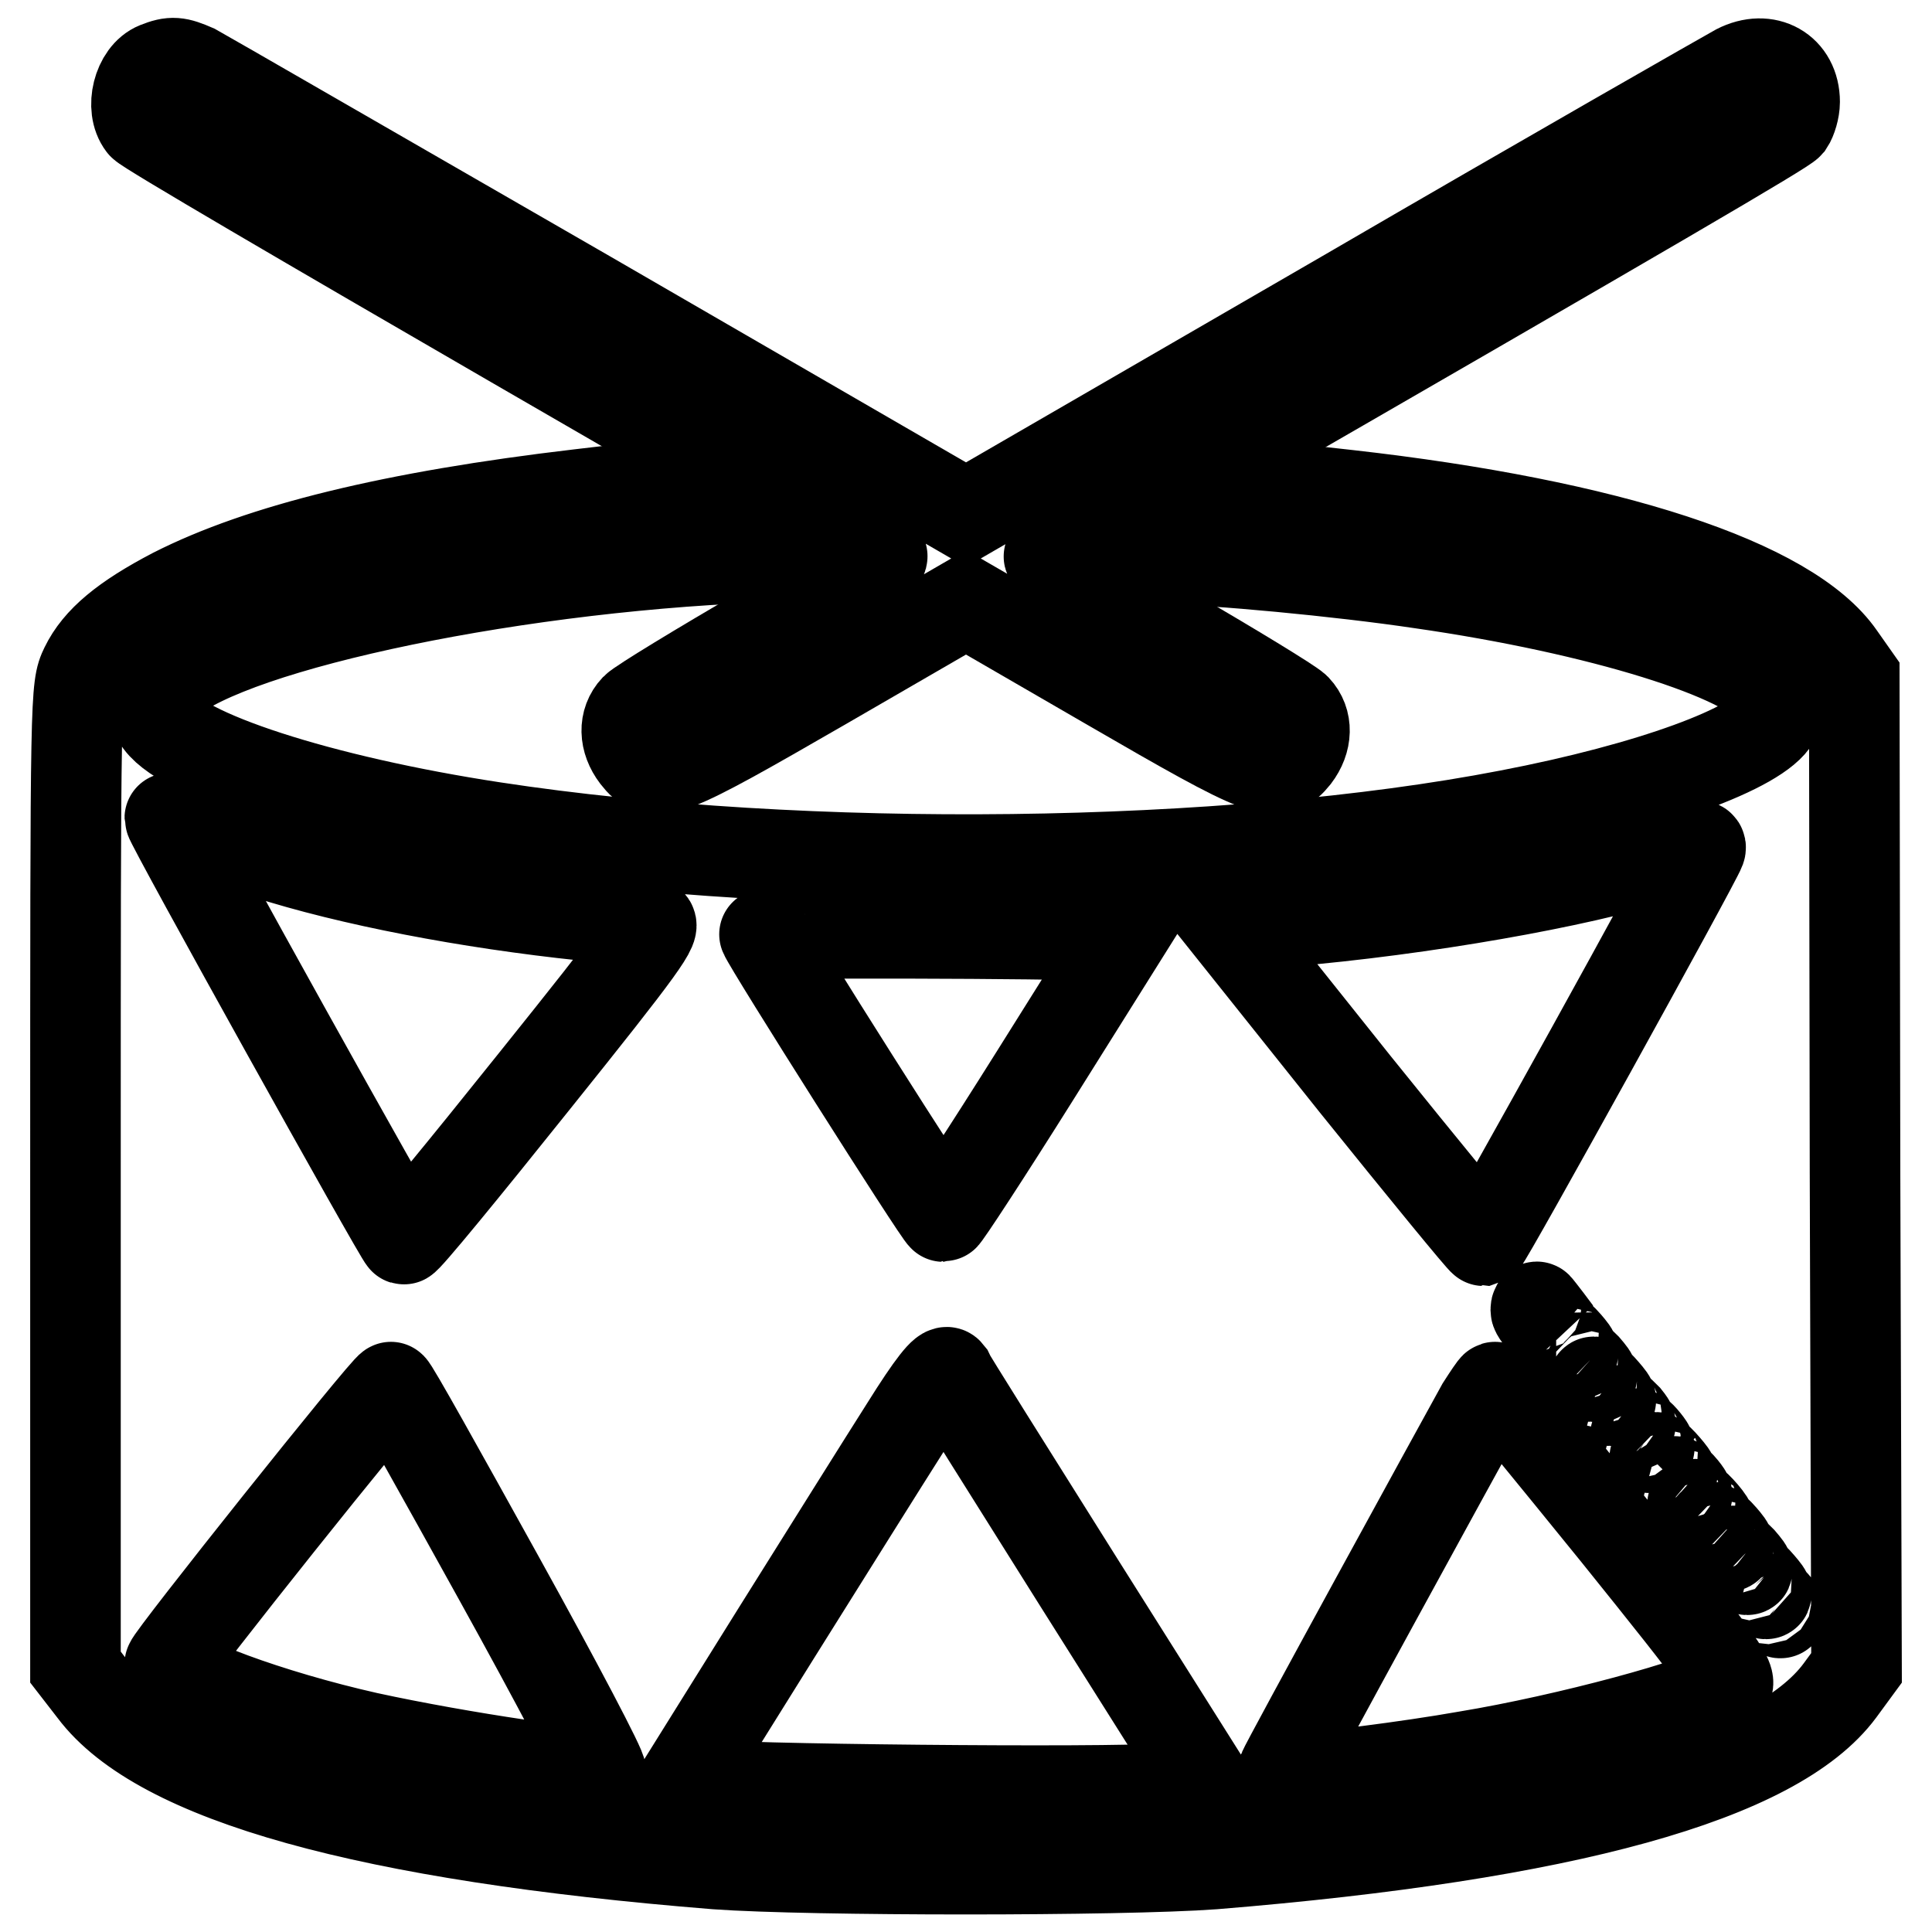
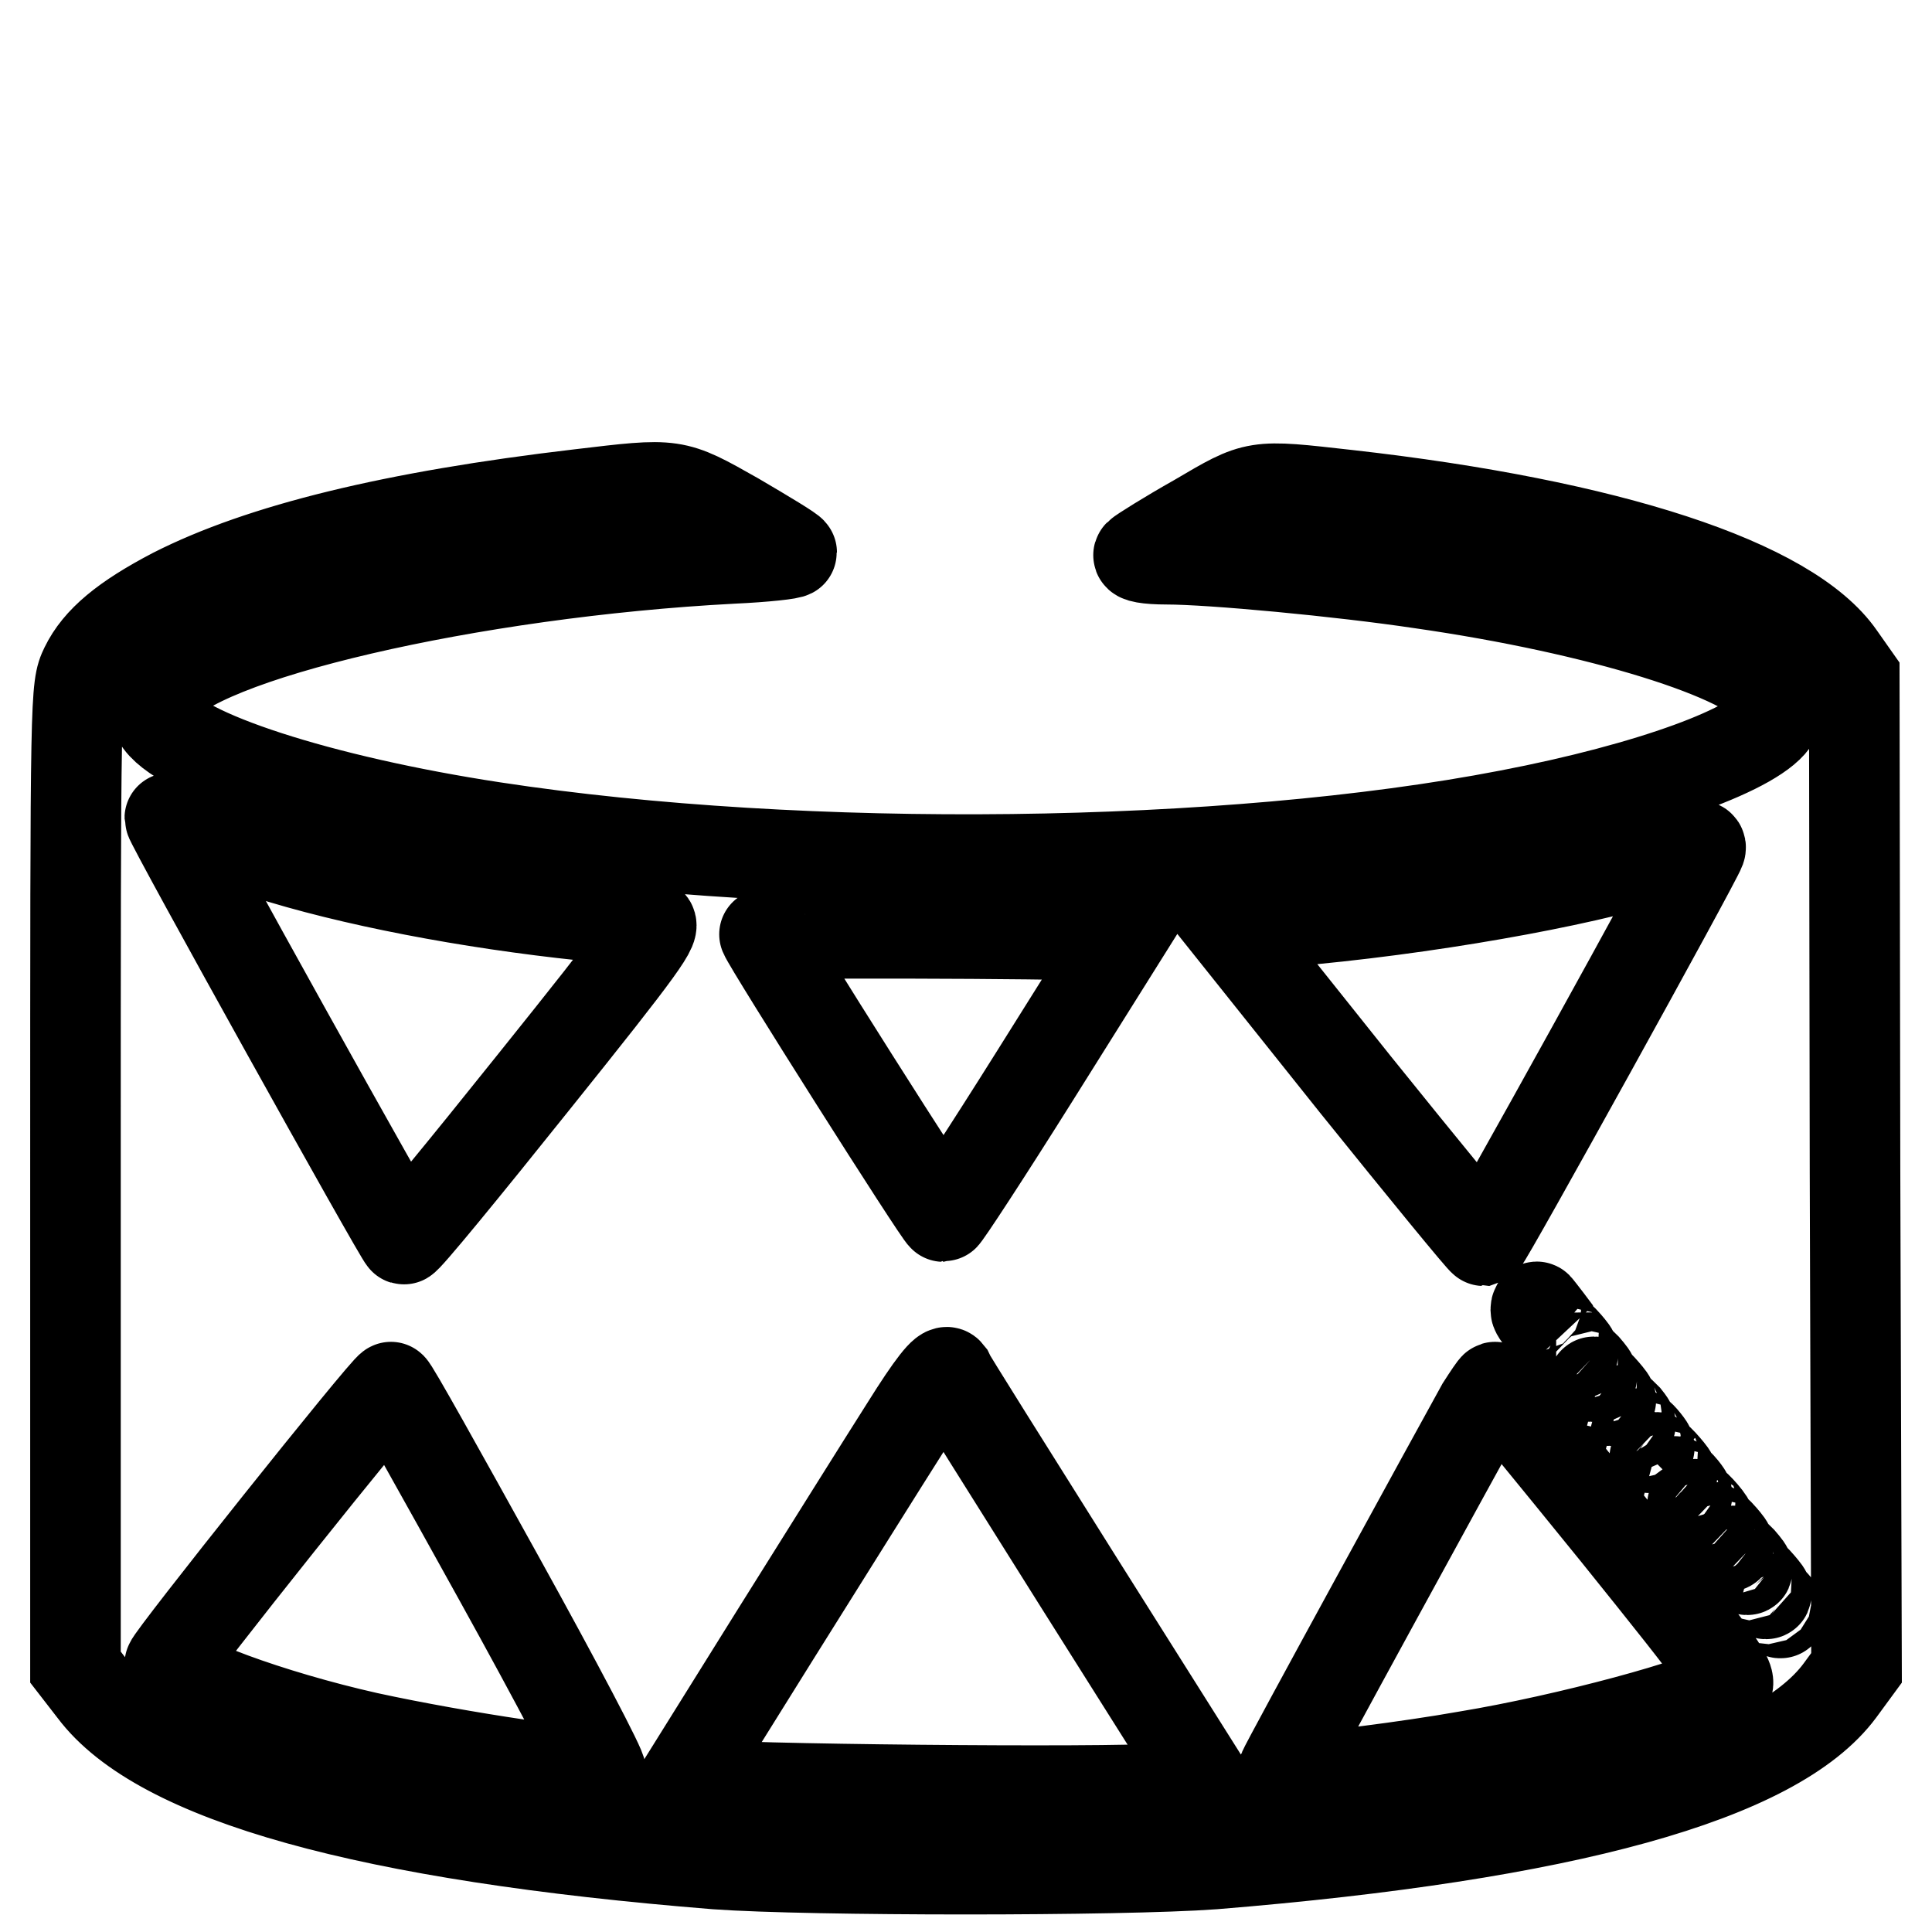
<svg xmlns="http://www.w3.org/2000/svg" version="1.1" x="0px" y="0px" viewBox="0 0 256 256" enable-background="new 0 0 256 256" xml:space="preserve">
  <g>
    <g>
      <g>
-         <path stroke-width="12" fill-opacity="0" stroke="#000000" d="M20.8,8.9c-2.5,1-3.6,5.4-1.9,7.6c0.4,0.6,22.5,13.5,49.1,28.9c26.6,15.4,48.6,28.1,48.9,28.3c0.3,0.3-6.7,4.7-15.5,9.7c-8.8,5.1-16.5,9.8-17.2,10.5c-1.6,1.7-1.5,4.2,0.1,6.3c2.5,3.2,3.9,2.6,24.7-9.4l19-11l19,11c20.7,12,22.1,12.5,24.6,9.4c1.6-2.1,1.7-4.6,0.1-6.3c-0.7-0.7-8.4-5.4-17.2-10.5c-8.8-5.1-15.8-9.4-15.5-9.7c0.3-0.3,7.7-4.6,16.4-9.7c65.4-37.7,80.9-46.8,81.6-47.6c0.4-0.6,0.8-1.9,0.8-2.9c0-4.2-3.7-6.3-7.6-4.3c-1.1,0.6-24.6,14-52.1,30l-50.1,29l-50.1-29c-27.6-15.9-51-29.4-52.1-30C23.5,8.2,22.8,8.1,20.8,8.9z" />
        <path stroke-width="12" fill-opacity="0" stroke="#000000" d="M76.8,65.5C52.1,68.4,34.6,72.7,23,78.6C16.5,82,13,84.9,11.3,88.4C10,91.1,10,91.5,10,156v64.9l2.4,3.1c8.7,11.6,36.4,19.3,82.5,23c12.4,0.9,53.7,0.9,65.9,0c46.6-3.8,74.5-11.5,83-23l2.2-3l-0.2-65.7l-0.1-65.6l-1.9-2.7c-6.7-9.7-30.6-17.5-65.2-21.4c-12.5-1.4-12-1.5-20,3.2c-3.9,2.2-7.4,4.4-7.7,4.7c-0.3,0.3,1.1,0.6,3.7,0.6c5.9,0,23,1.6,33.7,3.2c23.7,3.4,43.6,9.6,46.8,14.5c0.9,1.4,0.9,1.7,0.1,3.4c-2.1,3.9-16.5,9.2-35.3,12.8c-37.2,7.2-93.3,7.9-134.5,1.6c-23-3.5-42-9.7-44.5-14.4c-0.9-1.7-0.9-2.1,0-3.4C25.7,84.3,62.6,75.8,97,74c4.4-0.2,7.9-0.6,7.9-0.8c0-0.2-3.3-2.2-7.4-4.6C89.2,63.9,89.5,64,76.8,65.5z M35.2,113.1c11.2,3.6,26.9,6.6,42.2,8.2c3.9,0.4,7.8,0.8,8.6,1c1.2,0.2-0.7,2.9-15.3,21.1c-9.2,11.5-16.9,20.9-17.2,20.8c-0.4-0.1-31-55.1-31-55.8c0-0.1,1.5,0.5,3.3,1.3C27.5,110.5,31.8,112.1,35.2,113.1z M225.3,112.5c-0.6,1.7-28.3,51.8-28.7,51.9c-0.2,0-7.9-9.4-17-20.7L163,122.9l10.8-1.1c18.6-1.8,38.6-5.6,47.6-8.8C224.3,111.9,225.6,111.7,225.3,112.5z M146,124l2.7,0.1l-11.6,18.5c-6.4,10.2-11.9,18.6-12.1,18.6c-0.4,0-23.2-36-23.7-37.4C101.2,123.6,139.1,123.6,146,124z M205.1,175l1.2,1.6l-1.4-1.2c-0.8-0.7-1.4-1.5-1.4-1.8c0-0.4,0.1-0.5,0.2-0.4C203.8,173.3,204.4,174.1,205.1,175z M207.6,178.1c0.6,0.7,1,1.2,0.8,1.2c-0.2,0-0.8-0.6-1.4-1.2c-0.6-0.7-1-1.3-0.8-1.3C206.4,176.9,207,177.4,207.6,178.1z M210.1,181.2c0.6,0.7,1,1.2,0.8,1.2c-0.2,0-0.8-0.6-1.4-1.2s-1-1.3-0.8-1.3C208.8,180,209.5,180.6,210.1,181.2z M142.9,209.6l16.9,26.8L154,237c-6.9,0.6-58.6,0.1-61.4-0.6l-1.9-0.5l12.1-19.4c6.7-10.7,14.4-23,17.2-27.4c3.5-5.6,5.2-7.7,5.6-7.2C125.8,182.4,133.6,194.8,142.9,209.6z M212.6,184.4c0.6,0.7,1,1.2,0.8,1.2c-0.2,0-0.8-0.6-1.4-1.2s-1-1.3-0.8-1.3S212,183.7,212.6,184.4z M66.1,209.1c7.7,13.9,13.8,25.5,13.5,25.7c-0.7,0.7-18.5-1.9-30.9-4.6c-12.9-2.9-26.2-7.8-26.2-9.7c0-0.7,28.7-36.7,29.3-36.7C52,183.7,58.4,195.2,66.1,209.1z M214.2,203.2c14.4,17.9,15.5,19.5,14.5,20.3c-2.9,2.1-21,7-34.3,9.2c-7.9,1.4-19.9,2.9-22.6,2.9c-1.7,0-2.1-0.2-1.8-0.9c0.3-0.9,23.2-42.7,26.3-48.3c0.9-1.4,1.7-2.6,1.8-2.6C198.4,183.7,205.5,192.5,214.2,203.2z M215.5,187.9c0.8,1,0.7,1.1-0.2,0.3c-1.1-0.8-1.4-1.3-0.9-1.3C214.5,186.9,215,187.4,215.5,187.9z M218,191c0.8,1,0.7,1.1-0.2,0.3c-0.6-0.4-1.1-0.9-1.1-1.1C216.7,189.7,217.2,190,218,191z M220.7,194.4c0.6,0.7,1,1.2,0.8,1.2s-0.8-0.6-1.4-1.2c-0.6-0.7-1-1.3-0.8-1.3C219.5,193.1,220.1,193.7,220.7,194.4z M223,197.3c0.8,1,0.7,1.1-0.2,0.3c-1.1-0.8-1.4-1.3-0.9-1.3C222,196.2,222.5,196.7,223,197.3z M225.7,200.6c0.6,0.7,1,1.3,0.8,1.3c-0.2,0-0.8-0.6-1.4-1.3c-0.6-0.7-1-1.3-0.8-1.3C224.5,199.3,225.1,199.9,225.7,200.6z M228.2,203.7c0.6,0.7,1,1.2,0.8,1.2c-0.2,0-0.8-0.6-1.4-1.2s-1-1.3-0.8-1.3C227,202.5,227.6,203,228.2,203.7z M230.7,206.8c0.6,0.7,1,1.2,0.8,1.2c-0.2,0-0.8-0.6-1.4-1.2s-1-1.3-0.8-1.3C229.5,205.6,230.1,206.2,230.7,206.8z M233.2,210c0.6,0.7,1,1.2,0.8,1.2s-0.8-0.6-1.4-1.2c-0.6-0.7-1-1.3-0.8-1.3C232,208.7,232.6,209.3,233.2,210z M235.4,212.9c0.8,1,0.7,1.1-0.2,0.3c-0.6-0.4-1.1-0.9-1.1-1.1C234.1,211.6,234.6,211.9,235.4,212.9z" />
      </g>
    </g>
  </g>
</svg>